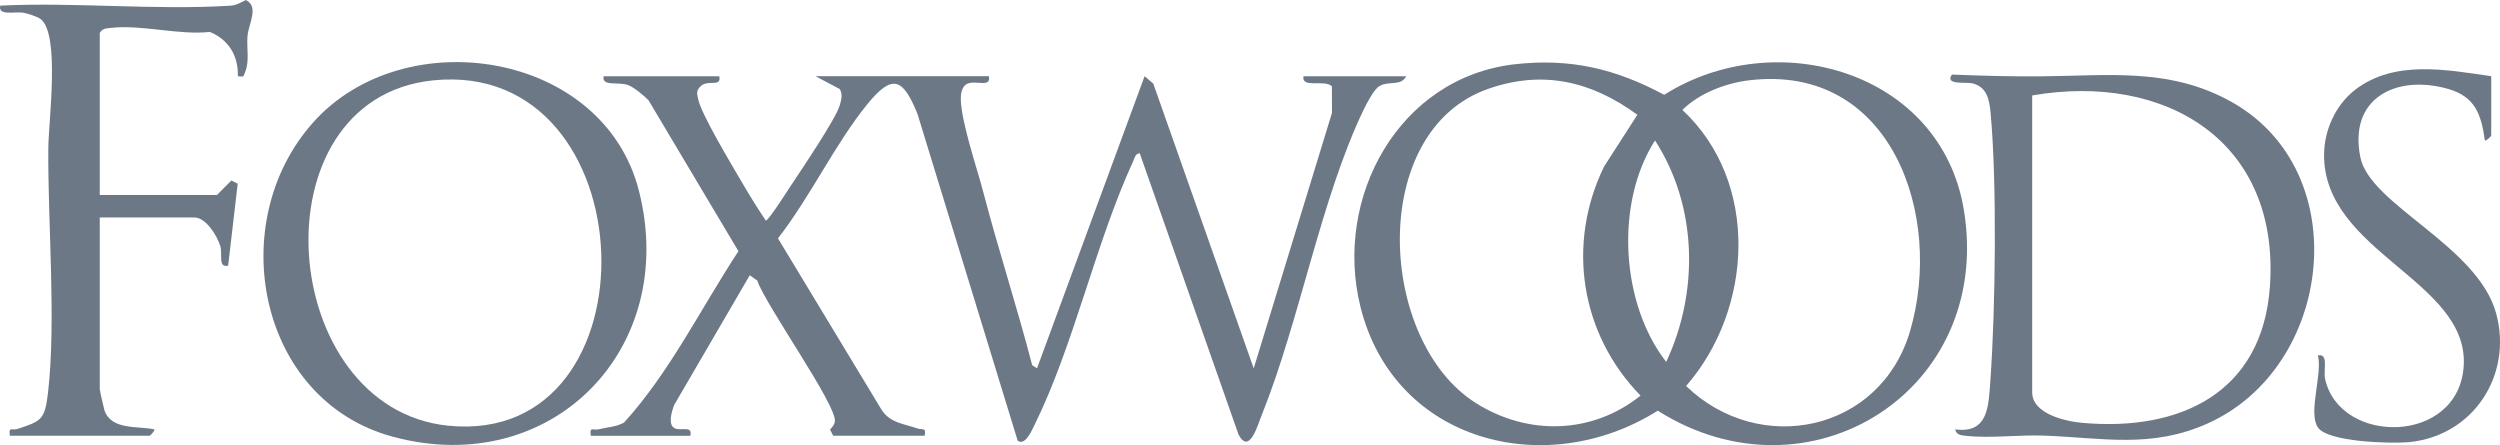
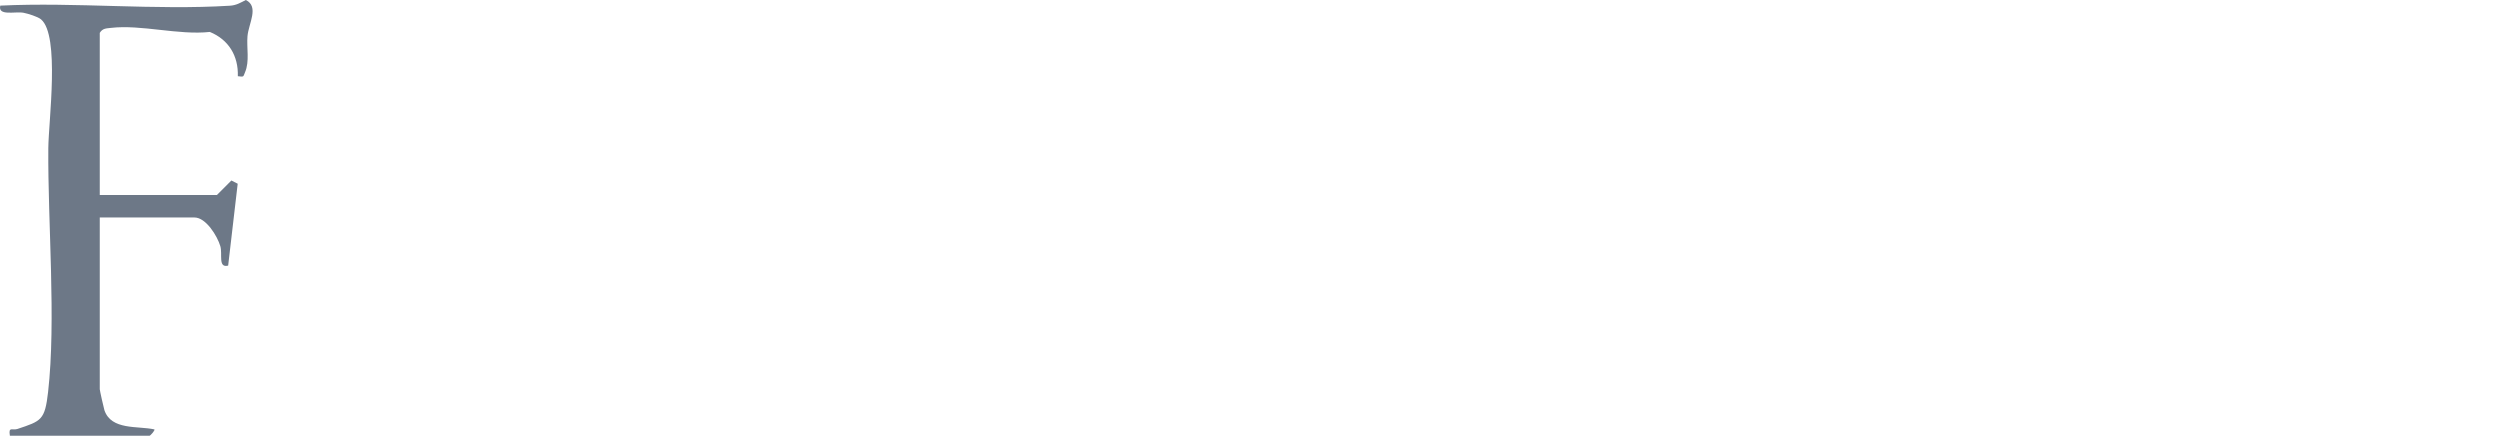
<svg xmlns="http://www.w3.org/2000/svg" viewBox="0 0 778.81 138.68" data-name="Layer 2" id="Layer_2">
  <defs>
    <style>
      .cls-1 {
        fill: #6d7887;
      }
    </style>
  </defs>
  <g data-name="Layer 1" id="Layer_1-2">
    <g>
-       <path d="M471.86,20.02c17.29-1.97,31.51,1.42,46.57,9.52,34.54-21.9,86.28-7.56,93.38,35.98,9.16,56.18-48.22,92.23-95.38,62.42-34.83,21.92-82.16,9.85-92.63-32.41-8.41-33.95,11.94-71.4,48.06-75.51ZM510.08,35.76c-14.26-10.44-29.42-14.07-46.53-8.06-37.6,13.21-34.38,78.57-3.78,97.86,16.19,10.21,36.24,9.76,51.3-2.32-18.7-19.14-23.16-47.17-11.36-71.37l10.37-16.11ZM544.86,25.02c-7.31.88-15.47,4.01-20.76,9.22,24.18,22.5,22.01,62.1,1.16,86.01,22.89,22.07,60.52,14.31,69.76-17.07,10.61-36.03-5.85-83.51-50.16-78.16ZM519.07,112.74c10.24-21.89,9.75-48.47-3.49-68.98-12.52,19.5-10.68,50.85,3.49,68.98Z" class="cls-1" />
-       <path d="M224.08,23.74c.7,3.78-3.79.65-6.11,3.42-1.14,1.36-.79,2.09-.51,3.6.89,4.67,10.46,20.54,13.44,25.65,2.43,4.16,4.98,8.32,7.67,12.31.84.02,6.85-9.45,7.92-11.06,3.08-4.66,14.01-20.81,15.12-24.88.47-1.71.99-3.37-.02-5.04l-7.52-3.99h54c.74,3.85-4.42.94-7.01,2.49-1.44.86-1.79,3.09-1.75,4.71.17,7.19,5.03,21.33,7.04,29.01,4.71,18.01,10.52,35.77,15.2,53.8l1.5.99,33.52-91.01,2.7,2.3,31.29,88.72,24.39-79.61-.03-8.25c-2.24-2.26-9.53.77-8.86-3.14h32c-1.63,3.2-5.53,1.34-8.4,3.1-1.62.99-3.89,5.33-4.8,7.2-13.43,27.89-19.89,65.63-31.79,95.21-1.33,3.3-3.81,12.39-7.21,6.18l-30.81-87.7c-1.42.12-1.57,1.47-2.03,2.46-11.75,25.53-18.45,57.3-30.77,82.23-.77,1.56-2.91,6.61-5.22,4.84l-31.21-101.79c-4.51-11.1-7.76-12.67-15.59-3.07-10.07,12.35-17.9,29.11-27.88,41.83l32.29,53.42c2.66,4.17,7.16,4.38,11.23,5.82,1.62.57,2.66-.52,2.19,2.26h-28.5l-.99-1.95c.71-.7,1.43-1.58,1.52-2.59.47-5.24-21.63-36.21-24.18-43.8l-2.34-1.66-23.57,40.45c-.65,1.81-1.69,5.02-.52,6.63,1.59,2.2,6.48-.88,5.57,2.93h-31c-.48-3.04.76-1.6,2.43-2.02,2.64-.67,5.48-.71,7.93-2.11,14.19-15.59,24-35.68,35.63-53.37l-28-47c-1.3-1.41-4.6-4.09-6.28-4.72-3.16-1.19-8.35.53-7.72-2.78h36Z" class="cls-1" />
-       <path d="M609.08,133.75c10.45,1.46,10.42-7.45,10.99-15.52,1.57-21.99,2.06-61.38.05-83.03-.38-4.13-1.11-8.16-5.75-9.25-1.85-.44-8.66.63-6.3-2.72,9.17.38,18.35.61,27.55.55,20.96-.13,40.4-2.9,59.81,8.11,38.52,21.83,31.33,82.55-7.68,100.02-17.67,7.92-32.72,4.46-51.13,3.79-7.63-.28-16.77.9-24.08.08-1.5-.17-3.09-.21-3.46-2.03ZM633.08,29.74v92.5c0,6.65,10.27,9.01,15.52,9.48,30.36,2.76,56.18-9.2,58.53-42.44,3.2-45.29-32.47-66.72-74.05-59.55Z" class="cls-1" />
-       <path d="M97.53,38.16c28.43-31.84,90.34-22.28,101.48,21.16,12.67,49.41-27.26,90.09-76.71,76.71-41.97-11.36-52.59-66.71-24.77-97.86ZM134.88,25.04c-56.01,5.79-48.69,102.26,4.83,107.58,66.15,6.58,62.36-114.53-4.83-107.58Z" class="cls-1" />
      <path d="M3.08,135.74c-.5-2.99.78-1.58,2.35-2.11,7.43-2.48,8.55-2.71,9.55-11.5,2.53-22.3-.11-52.63.07-75.95.07-8.41,3.66-35.15-2.26-40.14-1-.85-4.07-1.79-5.45-2.06C4.75,3.49-.75,5.09.09,1.75c23.45-1.12,48.22,1.47,71.52.03,2.01-.12,3.29-.93,4.98-1.78,4.2,2.09.86,7.29.51,11.26-.32,3.65.71,7.81-.76,11.24-.61,1.43-.25,1.5-2.25,1.24.2-6.35-2.88-11.41-8.72-13.79-9.76,1.06-21.46-2.37-30.84-1.26-1.46.17-2.57.12-3.45,1.55v50.5h36.5l4.5-4.51,1.97,1-2.97,25.51c-3.23.81-1.7-3.57-2.44-6.05-.95-3.2-4.48-8.94-8.06-8.94h-29.5v53.5c0,.34,1.23,5.88,1.45,6.55,2.16,6.29,10.33,4.82,15.55,5.96.33.26-1.27,1.99-1.5,1.99H3.08Z" class="cls-1" />
-       <path d="M776.08,23.74v18.5c0,.19-1.61,1.78-1.99,1.5-1.11-8.02-3-13.65-11.46-16.05-16.16-4.58-31.09,2.88-27.32,21.32,3.04,14.89,36.58,27.49,42.32,48.68,5.18,19.1-7.09,38.05-27.05,40.03-5.36.53-25.57.08-28.57-4.66s1.54-16.51.08-22.32c3.42-.81,1.64,4.64,2.22,7.27,4.62,20.88,41.79,20.56,43.2-4.12,1.51-26.45-43.59-35.31-43.51-65.65.02-7.72,3.62-15.62,9.76-20.33,12.19-9.33,28.43-6.18,42.33-4.17Z" class="cls-1" />
    </g>
  </g>
</svg>